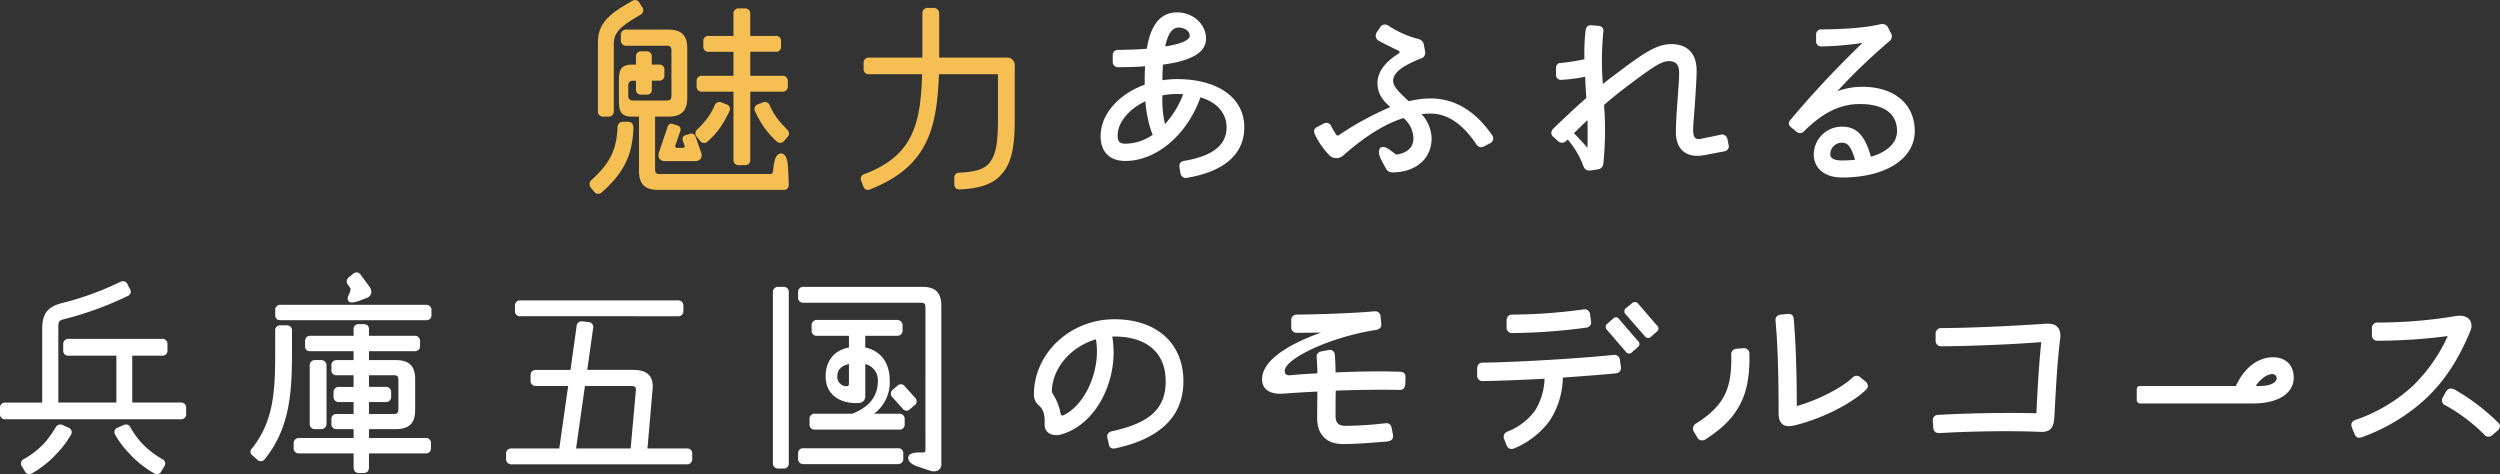
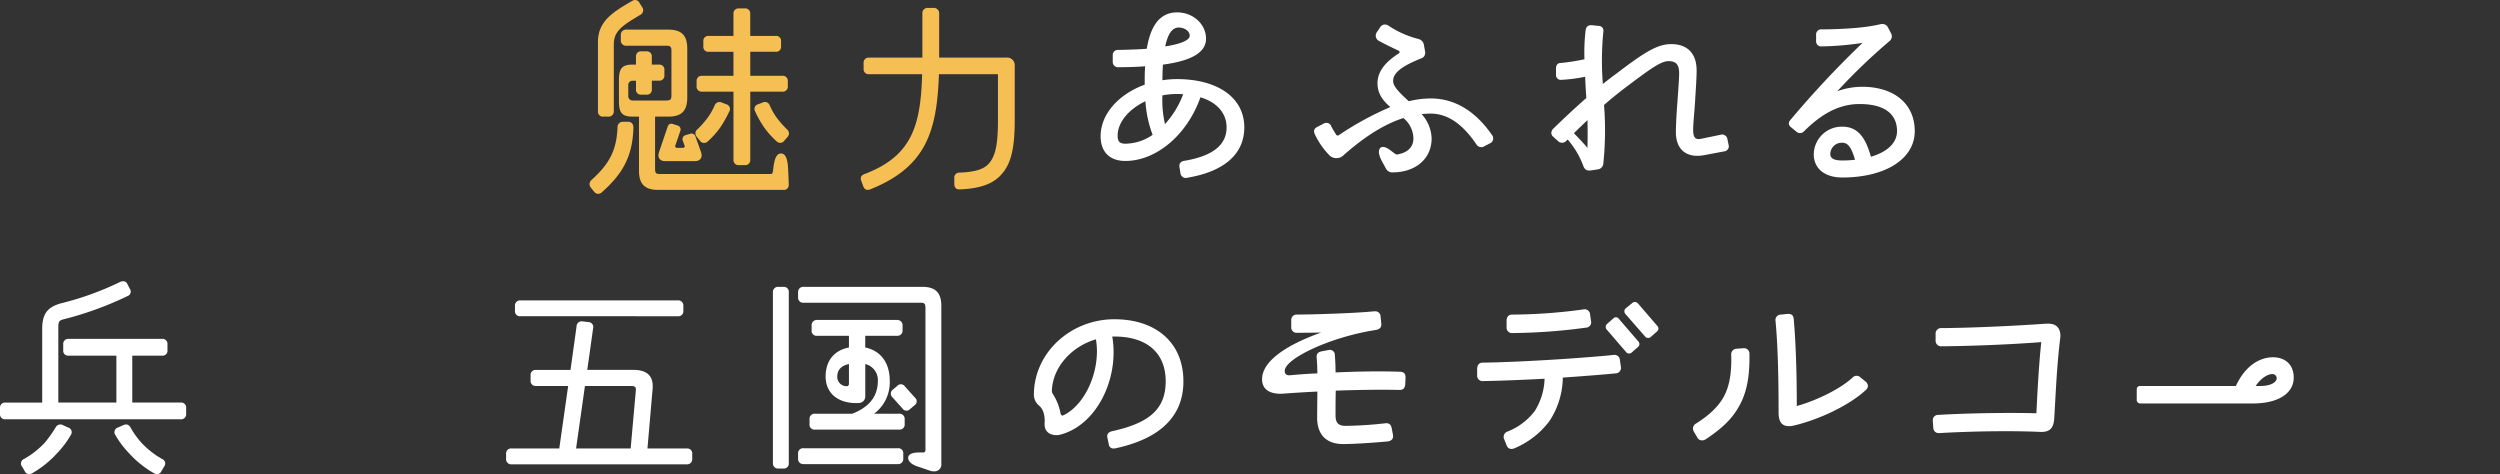
<svg xmlns="http://www.w3.org/2000/svg" width="716.667" height="135.923" viewBox="0 0 716.667 135.923">
  <rect x="0" y="0" width="716.667" height="135.923" fill="#333333" stroke="none" />
  <defs>
    <style>.a{fill:#f6bf53;}.b{fill:#fff;}</style>
  </defs>
  <g transform="translate(-385.533 -2391)">
    <g transform="translate(554.533 2391)">
      <path class="a" d="M11.031,34.9c1.009,0,1.611.669,1.544,1.872C12.308,44.465,9.834,49.549,3.547,55.1a1.524,1.524,0,0,1-1.073.468,1.506,1.506,0,0,1-1.2-.669L.4,53.828a1.8,1.8,0,0,1-.4-1.07,1.747,1.747,0,0,1,.6-1.2c5.218-4.68,7.157-8.628,7.424-15.049a1.51,1.51,0,0,1,1.6-1.6ZM3.948,33.434A1.428,1.428,0,0,1,2.41,31.826V12.034c0-6.017,4.412-8.628,9.7-11.7A2,2,0,0,1,13.043,0a1.45,1.45,0,0,1,1.27.8l.8,1.27a1.479,1.479,0,0,1-.6,2.206C9.5,7.287,6.956,8.825,6.956,12.7V31.826a1.477,1.477,0,0,1-1.6,1.608ZM57.1,52.959a1.352,1.352,0,0,1-1.531,1.471H19.658c-3.811,0-5.482-1.671-5.482-5.485V33.434H12.308c-3.216,0-3.878-1.34-3.878-4.549V23.068c0-3.209.662-4.546,3.878-4.546h1v-2.21a1.447,1.447,0,0,1,1.6-1.6h1.4a1.429,1.429,0,0,1,1.541,1.6v2.21h2.069a1.426,1.426,0,0,1,1.541,1.6v1.4a1.428,1.428,0,0,1-1.541,1.6H17.857v2.477a1.377,1.377,0,0,1-1.541,1.534h-1.4a1.4,1.4,0,0,1-1.6-1.534V23.135h-1a1.2,1.2,0,0,0-1.207,1.2v3.276a1.2,1.2,0,0,0,1.207,1.2h9.627c1.27,0,1.538-.264,1.538-1.534V14.578c0-1.2-.334-1.471-1.538-1.471H10.566a1.479,1.479,0,0,1-1.6-1.6V10.095a1.475,1.475,0,0,1,1.6-1.6H22.6c3.814,0,5.419,1.671,5.419,5.479V27.948c0,3.814-1.6,5.485-5.419,5.485H18.793V48.346c0,1.27.2,1.538,1.471,1.538H51.956c.338,0,.538-.267.605-.672l.134-1.07C53.029,45.4,53.63,44,54.9,44s1.875,1.541,2.006,4.145c.137,2.206.2,4.483.2,4.817M26.748,40.387a1.212,1.212,0,0,1,.869-1.671l1.137-.334a1.189,1.189,0,0,1,1.608.739l1.6,4.479c.531,1.538-.2,2.6-1.805,2.6H21.734c-1.6,0-2.34-1.066-1.808-2.6l2.474-7.29c.271-.8.806-1,1.608-.735l1.2.4a1.164,1.164,0,0,1,.806,1.608L24.609,41.66c-.13.465.067.732.535.732h1.541c.468,0,.735-.267.531-.732Zm4.015-1.137a1.471,1.471,0,0,1,.2-2.206A27.228,27.228,0,0,0,33.9,33.7a18.629,18.629,0,0,0,1.939-3.41,1.511,1.511,0,0,1,2.146-.872l1.2.468a1.39,1.39,0,0,1,.872,2.076,34.645,34.645,0,0,1-2.6,4.613,24.435,24.435,0,0,1-3.55,3.948,1.451,1.451,0,0,1-2.27-.2Zm10.5-12.973H32.3a1.449,1.449,0,0,1-1.608-1.608V23.335a1.446,1.446,0,0,1,1.608-1.6h8.958V14.845h-7.09a1.4,1.4,0,0,1-1.538-1.6V11.9a1.4,1.4,0,0,1,1.538-1.6h7.09V4.011a1.446,1.446,0,0,1,1.6-1.6h1.6a1.448,1.448,0,0,1,1.611,1.6V10.3H53.3a1.418,1.418,0,0,1,1.6,1.6v1.34a1.418,1.418,0,0,1-1.6,1.6h-7.22v6.889h9.159a1.439,1.439,0,0,1,1.6,1.6v1.334a1.443,1.443,0,0,1-1.6,1.608H46.076V45.738a1.449,1.449,0,0,1-1.611,1.6h-1.6a1.447,1.447,0,0,1-1.6-1.6Zm15.915,11.97a1.593,1.593,0,0,1-.4,1l-.936,1.07a1.429,1.429,0,0,1-2.21.2,24.384,24.384,0,0,1-3.543-3.948,28.294,28.294,0,0,1-2.607-4.613,1.392,1.392,0,0,1,.866-2.076l1.207-.468a1.5,1.5,0,0,1,2.139.872A19.233,19.233,0,0,0,53.63,33.7a27.228,27.228,0,0,0,2.942,3.343,1.734,1.734,0,0,1,.6,1.2" />
      <path class="a" d="M46.29,14.926H65.417A2.214,2.214,0,0,1,67.954,17.4V32.976c0,7.424-.936,11.837-3.276,14.781-2.41,3.206-6.217,4.683-12.5,4.951-1.006,0-1.541-.471-1.541-1.608V49.5a1.43,1.43,0,0,1,1.541-1.608c4.747-.2,7.284-1.07,8.688-3.008,1.608-2.069,2.276-5.412,2.276-11.9v-13.3H46.219C45.685,36.523,42.212,46.421,26.5,52.708a2.536,2.536,0,0,1-.739.13c-.6,0-1-.4-1.267-1.137l-.538-1.467a1.478,1.478,0,0,1-.134-.675c0-.665.471-1.066,1.274-1.334C38.464,43.078,41,34.45,41.409,19.672H26.23a1.425,1.425,0,0,1-1.6-1.538V16.527a1.443,1.443,0,0,1,1.6-1.6H41.476V2.287a1.478,1.478,0,0,1,1.6-1.608h1.538A1.532,1.532,0,0,1,46.29,2.287Z" transform="translate(53.936 1.591)" />
      <path class="b" d="M88.65,34.023c0,7.825-6.02,12.642-15.981,14.377a3.445,3.445,0,0,1-.869.137,1.577,1.577,0,0,1-1.467-1.471L70.064,45.4c-.137-1,.331-1.675,1.534-1.805,8.16-1.4,11.974-4.616,11.974-9.567,0-3.941-2.614-7.153-7.491-8.624C72.271,36.233,63.376,43.654,54.548,43.654c-4.546,0-7.087-2.674-7.087-7.087,0-6.421,5.281-12.1,12.639-14.778V20.92c0-1.471,0-2.942.13-4.412-2.4.2-4.88.267-7.551.267a1.521,1.521,0,0,1-1.742-1.6V13.429a1.467,1.467,0,0,1,1.671-1.6c2.875-.07,5.619-.137,8.093-.338,1-6.154,3.476-10.429,8.691-10.429,4.549,0,8.29,3.343,8.29,7.555s-4.81,6.421-12.368,7.424c-.07,1.471-.134,2.942-.134,4.476a27.7,27.7,0,0,1,4.078-.331c11.837,0,19.391,5.348,19.391,13.839m-34.1,4.683a13.959,13.959,0,0,0,7.825-2.54,33.4,33.4,0,0,1-2.072-9.63c-4.683,2.206-7.959,6.02-7.959,9.834,0,1.735.605,2.337,2.206,2.337M71.131,24.533a16.687,16.687,0,0,0-1.872-.07,20.6,20.6,0,0,0-4.078.4,30.167,30.167,0,0,0,.735,8.226,26.84,26.84,0,0,0,5.215-8.557M65.983,10.822c4.279-.665,7.023-1.738,7.023-3.075,0-1.4-1.608-2.34-3.145-2.34-2.072,0-3.209,2.206-3.878,5.415" transform="translate(99.048 2.486)" />
      <path class="b" d="M119.354,34.8a1.484,1.484,0,0,1-.869,1.337l-1.671.869a1.626,1.626,0,0,1-2.27-.535c-3.751-5.549-8.026-8.828-13.107-8.828-.872,0-1.742.067-2.611.134a10.838,10.838,0,0,1,2.878,6.953c0,6.154-4.951,9.764-11.168,9.764a2.008,2.008,0,0,1-1.875-1l-1.2-2.21c-1.006-1.869-1.136-3.206-.4-3.878.936-.6,2.2.267,3.075.943l1.07.8a.874.874,0,0,0,.735.2c2.875-.535,4.546-2.069,4.546-4.613a7.7,7.7,0,0,0-2.875-5.816C88.2,30.654,82.648,34.131,76.557,39.479a2.921,2.921,0,0,1-4.008.267,22.287,22.287,0,0,1-4.282-6.084A2.972,2.972,0,0,1,68,32.724c0-.531.334-1,1.07-1.337l1.671-.869a1.494,1.494,0,0,1,2.206.8,26.26,26.26,0,0,0,1.34,2.276.553.553,0,0,0,.866.2,87.812,87.812,0,0,1,14.715-8.022c-2.009-1.738-3.68-3.744-3.68-6.819,0-3.68,2.678-6.354,6.084-8.561a.429.429,0,0,0-.064-.8C90.47,8.786,88,7.58,86.455,6.714a1.7,1.7,0,0,1-.4-2.477l.933-1.4A1.637,1.637,0,0,1,88.33,2.1a2.027,2.027,0,0,1,1,.331,27.853,27.853,0,0,0,8.557,3.814A2.063,2.063,0,0,1,99.5,7.988l.334,1.869a1.68,1.68,0,0,1-1.274,2.009c-4.884,2-7.889,3.878-7.889,6.418,0,1.4,1.27,2.875,4.483,5.816a26.533,26.533,0,0,1,6.284-.8c6.886,0,12.836,3.61,17.583,10.5a1.519,1.519,0,0,1,.334,1.006" transform="translate(139.694 4.922)" />
      <path class="b" d="M142.31,36.867a1.5,1.5,0,0,1-1.34,1.471l-5.689,1.07c-4.807.936-8.15-1.337-8.15-6.555,0-2.006.2-5.816.465-8.958.2-3.276.465-5.953.465-8.022,0-2.009-.6-3.413-3.008-3.413-2.273,0-5.409,2.343-12.438,7.625-1.935,1.467-4,3.142-6.084,4.947a92.47,92.47,0,0,1-.2,16.787,1.8,1.8,0,0,1-1.538,1.671l-2.21.331h-.4c-.672,0-1.274-.331-1.671-1.538A24.454,24.454,0,0,0,96.1,34.929l-.4.4a1.614,1.614,0,0,1-2.34.07L92.026,34.19a1.467,1.467,0,0,1-.605-1.133,1.776,1.776,0,0,1,.535-1.2c2.808-2.741,6.154-5.887,9.5-8.825-.137-2.009-.271-4.081-.334-6.087a44.2,44.2,0,0,1-6.689.869,1.4,1.4,0,0,1-1.671-1.541V14.6c0-.933.4-1.6,1.334-1.6a60.519,60.519,0,0,0,6.822-1.07,55.116,55.116,0,0,1,.334-8.29c.134-.936.6-1.474,1.541-1.474h.264l1.875.2a1.356,1.356,0,0,1,1.4,1.671,84.844,84.844,0,0,0-.137,14.975c1.27-1,2.544-2,3.747-2.871,8.089-6.154,11.837-8.557,15.848-8.557,4.817,0,7.284,2.871,7.284,7.551,0,2.34-.267,5.887-.461,9.162-.2,3.145-.531,6.084-.531,7.892,0,2.206.665,2.871,2.266,2.54l5.489-1.137a1.562,1.562,0,0,1,2.066,1.2c.338,1.742.408,1.939.408,2.076M101.783,29.38c-1.337,1.267-2.678,2.54-3.878,3.74,1.137,1.2,2.54,2.611,3.878,4.215.067-2.674.067-5.281,0-7.956" transform="translate(184.291 5.06)" />
      <path class="b" d="M150.689,32.75c0,8.026-8.49,13.307-20.795,13.307-4.884,0-8.16-2.474-8.16-6.685a8.05,8.05,0,0,1,8.16-7.889c4.275,0,6.619,2.808,8.226,8.628,4.747-1.4,7.488-4.018,7.488-7.361,0-4.743-3.41-7.755-10.7-7.755-5.683,0-10.633,2.54-15.915,7.755a1.542,1.542,0,0,1-2.273.137l-1.471-1.207a1.582,1.582,0,0,1-.669-1.137,1.823,1.823,0,0,1,.531-1.07,279.793,279.793,0,0,1,20.6-22,87.685,87.685,0,0,1-11.633,1,1.466,1.466,0,0,1-1.671-1.608V5.2a1.464,1.464,0,0,1,1.671-1.6c7.22-.07,12.769-.535,16.714-1.474a1.954,1.954,0,0,1,.6-.064,1.725,1.725,0,0,1,1.6.933l.872,1.671a1.763,1.763,0,0,1-.4,2.276,166.87,166.87,0,0,0-14.979,14.38,21.016,21.016,0,0,1,7.087-1.274c9.36,0,15.112,5.014,15.112,12.7m-20.795,8.427a33.8,33.8,0,0,0,3.677-.2c-1.073-3.677-2.072-4.884-3.677-4.884a3.275,3.275,0,0,0-3.413,3.279c0,1.2,1.073,1.805,3.413,1.805" transform="translate(229.21 4.828)" />
    </g>
    <g transform="translate(385.533 2469.081)">
      <path class="b" d="M38.437,53.551V66.992H52.273a1.449,1.449,0,0,1,1.611,1.6v1.6a1.449,1.449,0,0,1-1.611,1.6H2.122a1.445,1.445,0,0,1-1.6-1.6V68.6a1.445,1.445,0,0,1,1.6-1.6h10.5V45.859c0-4.349,1.541-6.288,5.552-7.354a85.179,85.179,0,0,0,16.784-6.087,2.094,2.094,0,0,1,.869-.2,1.343,1.343,0,0,1,1.27.933l.669,1.274a1.374,1.374,0,0,1-.732,2.069A96.947,96.947,0,0,1,19.31,42.988c-1.939.465-2.072.6-2.072,2.871V66.992H33.885V53.551H20.246a1.4,1.4,0,0,1-1.6-1.541V50.338a1.445,1.445,0,0,1,1.6-1.6H46.928a1.442,1.442,0,0,1,1.6,1.6V52.01a1.4,1.4,0,0,1-1.6,1.541ZM20.046,74.145a1.4,1.4,0,0,1,.739,2.206A26.125,26.125,0,0,1,16.9,81.5,28.713,28.713,0,0,1,9.75,87.252a1.8,1.8,0,0,1-.939.267,1.391,1.391,0,0,1-1.2-.869l-.8-1.337a1.393,1.393,0,0,1,.605-2.143,24.482,24.482,0,0,0,5.883-4.613,33.745,33.745,0,0,0,3.2-4.479,1.531,1.531,0,0,1,2.21-.535ZM47.6,85.313l-.8,1.337a1.388,1.388,0,0,1-1.207.869,1.813,1.813,0,0,1-.936-.267A28.713,28.713,0,0,1,37.5,81.5a26.256,26.256,0,0,1-3.881-5.148,1.4,1.4,0,0,1,.735-2.206l1.34-.6c1-.468,1.671-.334,2.21.535a24.212,24.212,0,0,0,3.206,4.479,24.5,24.5,0,0,0,5.887,4.613,1.394,1.394,0,0,1,.6,2.143" transform="translate(-0.521 -29.677)" />
-       <path class="b" d="M32.923,46.639a1.423,1.423,0,0,1,1.538,1.6v4.553c0,11.833-.134,22.6-7.755,32.16a1.415,1.415,0,0,1-2.273.137l-1.27-1.14a1.292,1.292,0,0,1-.067-2.139c6.482-8.29,6.552-17.255,6.552-29.018V48.24a1.416,1.416,0,0,1,1.6-1.6Zm39.922-5.887a1.477,1.477,0,0,1,1.6,1.608V43.7c0,1-.6,1.471-1.6,1.471H31.252c-1.07,0-1.6-.468-1.6-1.471V42.361a1.447,1.447,0,0,1,1.6-1.608ZM56.53,76.393v2.544H72.712a1.445,1.445,0,0,1,1.6,1.6v1.27a1.426,1.426,0,0,1-1.6,1.538H56.53V87.3c0,1.066-.471,1.671-1.6,1.671h-1.27c-1,0-1.538-.605-1.538-1.671V83.349H36.537a1.458,1.458,0,0,1-1.6-1.538v-1.27a1.476,1.476,0,0,1,1.6-1.6h15.58V76.393H47.3a1.424,1.424,0,0,1-1.538-1.6V73.585A1.4,1.4,0,0,1,47.3,72.05h4.817V68.638H47.969a1.476,1.476,0,0,1-1.6-1.6V65.9a1.479,1.479,0,0,1,1.6-1.608h4.148V60.946H47.3a1.4,1.4,0,0,1-1.538-1.6V58.2A1.459,1.459,0,0,1,47.3,56.6h4.817V54.06H39.746c-1.073,0-1.538-.468-1.538-1.534V51.252c0-1,.465-1.608,1.538-1.608H52.117v-1.8A1.38,1.38,0,0,1,53.655,46.3h1.27c1.133,0,1.6.538,1.6,1.541v1.8H69.566a1.48,1.48,0,0,1,1.608,1.608v1.274c0,1.066-.6,1.534-1.608,1.534H56.53V56.6h7.621c3.878,0,5.619,1.671,5.619,5.482v8.828c0,3.811-1.742,5.482-5.619,5.482Zm-15.447,0a1.425,1.425,0,0,1-1.541-1.6V58.2a1.46,1.46,0,0,1,1.541-1.6h1.671a1.51,1.51,0,0,1,1.6,1.6V74.792a1.474,1.474,0,0,1-1.6,1.6ZM50.509,35a1.485,1.485,0,0,1,.334-2.206l1.14-.933a1.6,1.6,0,0,1,1-.4,1.5,1.5,0,0,1,1.207.735l2.47,3.343c1.006,1.4.605,2.808-1,3.343l-1.738.672c-1.538.535-2.811.8-3.279.13-.531-.735-.067-1.4.338-2.337.4-1.073.267-1.274.13-1.474Zm6.02,33.638V72.05h7.087c1.07,0,1.34-.271,1.34-1.474V62.487c0-1.274-.271-1.541-1.34-1.541H56.53v3.343h4.747a1.448,1.448,0,0,1,1.6,1.608v1.137a1.446,1.446,0,0,1-1.6,1.6Z" transform="translate(49.245 -31.46)" />
      <path class="b" d="M85.844,76.319H97.078a1.428,1.428,0,0,1,1.6,1.541v1.4a1.478,1.478,0,0,1-1.6,1.608H46.928a1.48,1.48,0,0,1-1.608-1.608v-1.4a1.43,1.43,0,0,1,1.608-1.541H60.566L63.11,58.4H53.881a1.427,1.427,0,0,1-1.538-1.6v-1.4a1.425,1.425,0,0,1,1.538-1.6h9.9l1.735-12.442a1.483,1.483,0,0,1,1.742-1.471l1.671.2a1.416,1.416,0,0,1,1.334,1.805l-1.671,11.9h13.24c3.814,0,5.816,1.671,5.485,5.482ZM49.468,38.409a1.429,1.429,0,0,1-1.608-1.538V35.465a1.479,1.479,0,0,1,1.608-1.6H94.535a1.476,1.476,0,0,1,1.6,1.6v1.407a1.427,1.427,0,0,1-1.6,1.538ZM67.923,58.4,65.38,76.319H81.027L82.5,59.873c.134-1.27-.264-1.471-1.538-1.471Z" transform="translate(99.761 -25.837)" />
      <path class="b" d="M71.492,32.7a1.428,1.428,0,0,1,1.541,1.6v48.88a1.43,1.43,0,0,1-1.541,1.608h-1.4a1.478,1.478,0,0,1-1.608-1.608V34.3a1.476,1.476,0,0,1,1.608-1.6Zm39.785,0c3.814,0,5.485,1.671,5.485,5.479V83.386a1.957,1.957,0,0,1-2.006,2.206,2.926,2.926,0,0,1-1.07-.134l-3.547-1.207c-1.4-.4-3.008-1.337-2.871-2.671.194-1.27,2-1.4,3.273-1.4h.939c.465,0,.732-.2.732-.672V38.785c0-1.27-.267-1.538-1.538-1.538H77.308A1.43,1.43,0,0,1,75.7,35.706V34.3a1.478,1.478,0,0,1,1.608-1.6Zm-7.02,46.27a1.428,1.428,0,0,1,1.6,1.538v1.407a1.479,1.479,0,0,1-1.6,1.6H77.308a1.48,1.48,0,0,1-1.608-1.6V80.508a1.429,1.429,0,0,1,1.608-1.538Zm.4-9.9a1.479,1.479,0,0,1,1.6,1.608v1.337a1.447,1.447,0,0,1-1.6,1.608H80.584a1.419,1.419,0,0,1-1.6-1.608V70.681a1.448,1.448,0,0,1,1.6-1.608H91.217c4.813-1.869,7.354-4.88,7.354-9.49a4.71,4.71,0,0,0-3.61-4.75V64a1.875,1.875,0,0,1-1.939,2c-5.415.271-9.426-2.474-9.426-7.621,0-4.412,2.407-7.491,6.685-8.29V46.74h-9.1a1.444,1.444,0,0,1-1.6-1.6V43.8a1.477,1.477,0,0,1,1.6-1.608h22.871a1.51,1.51,0,0,1,1.6,1.608v1.334a1.474,1.474,0,0,1-1.6,1.6h-9.1v3.346c4.683,1,7.023,4.68,7.023,9.5a11.247,11.247,0,0,1-4.483,9.49Zm-14.377-8.49V54.833c-2.006.4-3.343,1.538-3.343,3.543a2.672,2.672,0,0,0,2.678,2.808.613.613,0,0,0,.665-.6M107.8,67.736a1.35,1.35,0,0,1-2.139-.13l-2.945-3.279a1.425,1.425,0,0,1,.2-2.206l1.2-1a1.378,1.378,0,0,1,2.21.134l2.942,3.276a1.354,1.354,0,0,1-.2,2.139Z" transform="translate(153.084 -28.553)" />
      <path class="b" d="M134.561,53.27c0,9.9-6.485,16.383-19.391,19.19a2.155,2.155,0,0,1-.6.064,1.3,1.3,0,0,1-1.407-1.267l-.4-1.808c-.2-1,.267-1.6,1.337-1.872,10.7-2.337,15.383-6.354,15.383-14.307,0-8.223-5.482-12.839-14.711-12.839h-.605c2.072,12.1-4.543,25.675-15.246,28.216-1.738.267-4.346-.331-4.145-3.406.134-2.41-.471-4.018-1.538-4.951A4.094,4.094,0,0,1,91.7,57.147c0-12.037,10.5-21.667,23.071-21.667,11.9,0,19.789,6.685,19.789,17.79M109.484,41.233C102.6,43.238,97.12,49.122,96.852,55.941a1.517,1.517,0,0,0,.267.939,15.279,15.279,0,0,1,2.2,5.482c.134.605.4.869.936.605,6.421-3.145,10.7-13.307,9.226-21.734" transform="translate(204.683 -22.042)" />
      <path class="b" d="M155.466,53.656v.2l-.07,1.735c-.063,1.2-.6,1.808-1.735,1.742-5.686-.134-12.238,0-18.188.2-.067,2.343-.067,4.75-.067,7.09,0,2.143.8,3.012,2.942,3.012a110.831,110.831,0,0,0,11.3-.739c1.066-.13,1.671.334,1.869,1.471l.334,1.742c.267,1.267-.465,1.869-1.6,2-4.479.4-9.56.739-12.7.739-4.75,0-7.421-2.678-7.421-7.561l.064-7.488c-4.015.2-7.153.4-9.894.605-3.075.2-5.953-.8-5.953-4.148,0-4.947,6.421-9.627,16.921-13.371-3.48.064-4.75.064-6.822.064a1.534,1.534,0,0,1-1.738-1.671V37.474a1.555,1.555,0,0,1,1.738-1.738c6.288-.067,16.516-.4,22-.936h.2a1.507,1.507,0,0,1,1.671,1.538l.2,1.939c.137,1.137-.468,1.671-1.6,1.872-13.307,2.076-26.076,8.29-26.076,11.706,0,.6.2,1.4,1.6,1.267,2.069-.2,4.683-.4,7.755-.535,0-1.137-.064-2.938-.2-4.479-.13-1.2.471-1.671,1.6-1.875l1.738-.331a1.461,1.461,0,0,1,1.872,1.541c.137,1.534.2,3.206.2,4.877,5.816-.267,12.3-.4,18.388-.2,1.066,0,1.671.468,1.671,1.538" transform="translate(247.45 -23.635)" />
      <path class="b" d="M178.169,52.523a1.585,1.585,0,0,1-1.534,1.939c-4.078.4-9.43.8-15.112,1.207a23.01,23.01,0,0,1-3.814,12.438,24.239,24.239,0,0,1-10.028,7.819,2.228,2.228,0,0,1-.866.2,1.461,1.461,0,0,1-1.4-1.07l-.675-1.671a1.615,1.615,0,0,1,1.006-2.276,18.033,18.033,0,0,0,7.758-5.887A18.337,18.337,0,0,0,156.3,56c-6.482.331-12.9.6-17.583.665a1.556,1.556,0,0,1-1.742-1.738V53.195c0-1.073.535-1.808,1.541-1.808,9.965-.13,27.617-1.2,37.512-2.206a1.569,1.569,0,0,1,1.872,1.538ZM145.41,41.154V39.42c0-1.137.531-1.808,1.6-1.808a155.377,155.377,0,0,0,20.327-1.471,1.572,1.572,0,0,1,2.009,1.471l.264,1.808a1.547,1.547,0,0,1-1.471,1.939A165.7,165.7,0,0,1,147.212,42.9a1.575,1.575,0,0,1-1.8-1.742m37.709,4.081a1.1,1.1,0,0,1-.13,1.735l-1.608,1.4a1.127,1.127,0,0,1-1.805-.13l-5.415-6.288a1.145,1.145,0,0,1,.13-1.735l1.671-1.474a1.038,1.038,0,0,1,1.675.134Zm5.419-4.479a1.283,1.283,0,0,1,.4.869,1.144,1.144,0,0,1-.465.869L186.8,43.962a1.138,1.138,0,0,1-1.738-.13l-5.549-6.351a1.146,1.146,0,0,1,.137-1.742l1.735-1.4a1.066,1.066,0,0,1,.806-.334,1.176,1.176,0,0,1,.933.468Z" transform="translate(286.479 -25.507)" />
      <path class="b" d="M160.544,71.266a1.49,1.49,0,0,1-1.337-.869l-.939-1.6a1.872,1.872,0,0,1-.267-.939,1.663,1.663,0,0,1,.869-1.4c4.015-2.54,6.421-4.947,7.959-7.688,1.6-3.012,2.273-6.552,2.139-11.97a1.6,1.6,0,0,1,1.608-1.8l1.8-.137a1.575,1.575,0,0,1,1.808,1.738c.13,6.284-.8,11.1-2.945,14.842-1.939,3.547-4.81,6.354-9.56,9.5a2,2,0,0,1-1.136.338m45.538-17.987,1.334,1.066a1.827,1.827,0,0,1,.739,1.34,1.739,1.739,0,0,1-.605,1.137C203,61.1,194.312,65.313,186.821,67.051c-2.808.605-4.279-.535-4.279-3.677,0-11.569-.267-19.725-.869-26.28a1.552,1.552,0,0,1,1.538-1.872l1.27-.13a6.609,6.609,0,0,1,.936-.07c.872,0,1.4.468,1.474,1.538.535,6.221.869,14.31.869,24.873,5.95-1.671,12.569-5.014,15.911-8.086a1.588,1.588,0,0,1,2.41-.067" transform="translate(327.319 -23.118)" />
      <path class="b" d="M184.006,67.219a1.525,1.525,0,0,1-1.671-1.6l-.134-1.742v-.2a1.5,1.5,0,0,1,1.6-1.671c9.029-.535,20.731-.669,28.085-.465.331-6.421.669-13.311,1.4-20.4-8.357.665-20.06,1.137-28.553,1.2A1.584,1.584,0,0,1,183,40.608V38.8a1.568,1.568,0,0,1,1.738-1.675c9.029-.063,21.467-.665,29.89-1.267h.735c2.607,0,3.41,1.738,3.41,3.473a3.611,3.611,0,0,1-.067.739c-1,8.624-1.2,14.578-1.671,22.533-.134,2.474-.665,4.412-4.011,4.279-7.023-.331-18.388-.267-28.818.334Z" transform="translate(371.875 -21.15)" />
      <path class="b" d="M203.32,48.034c0-.732.334-1.066,1.137-1.066H231.74c2.808-6.087,7.087-8.226,10.633-8.226,3.677,0,5.95,2.276,5.95,5.82,0,4.546-4.479,7.421-11.7,7.421H204.457a1.023,1.023,0,0,1-1.137-1.137Zm35.506-1.066c2.678,0,4.616-.936,4.616-2.276a1.229,1.229,0,0,0-1.34-1.137c-.936,0-3.008.869-4.68,3.413Z" transform="translate(409.211 -14.403)" />
-       <path class="b" d="M228.407,70.149c-.605,0-1.07-.4-1.407-1.267l-.665-1.671a1.574,1.574,0,0,1-.134-.735c0-.739.4-1.2,1.27-1.474a46.322,46.322,0,0,0,16.513-9.894A47.151,47.151,0,0,0,253.818,41a157.077,157.077,0,0,1-20,1.337,1.555,1.555,0,0,1-1.738-1.738V38.858a1.555,1.555,0,0,1,1.738-1.738,135.084,135.084,0,0,0,22.4-1.872,6.136,6.136,0,0,1,1.073-.067c2.8,0,3.941,2.072,3.008,4.342-3.279,7.959-7.29,14.313-12.973,19.595a53.663,53.663,0,0,1-18.188,10.9,2.426,2.426,0,0,1-.735.13m40.387-3.276a1.855,1.855,0,0,1-.669,1.207l-1.4,1.2a1.573,1.573,0,0,1-2.474-.067,49.556,49.556,0,0,0-11.1-8.36,1.522,1.522,0,0,1-.735-2.273l.869-1.6c.538-1,1.6-1.27,2.942-.4a60.707,60.707,0,0,1,11.97,9.159,1.5,1.5,0,0,1,.6,1.137" transform="translate(447.874 -22.743)" />
    </g>
  </g>
</svg>